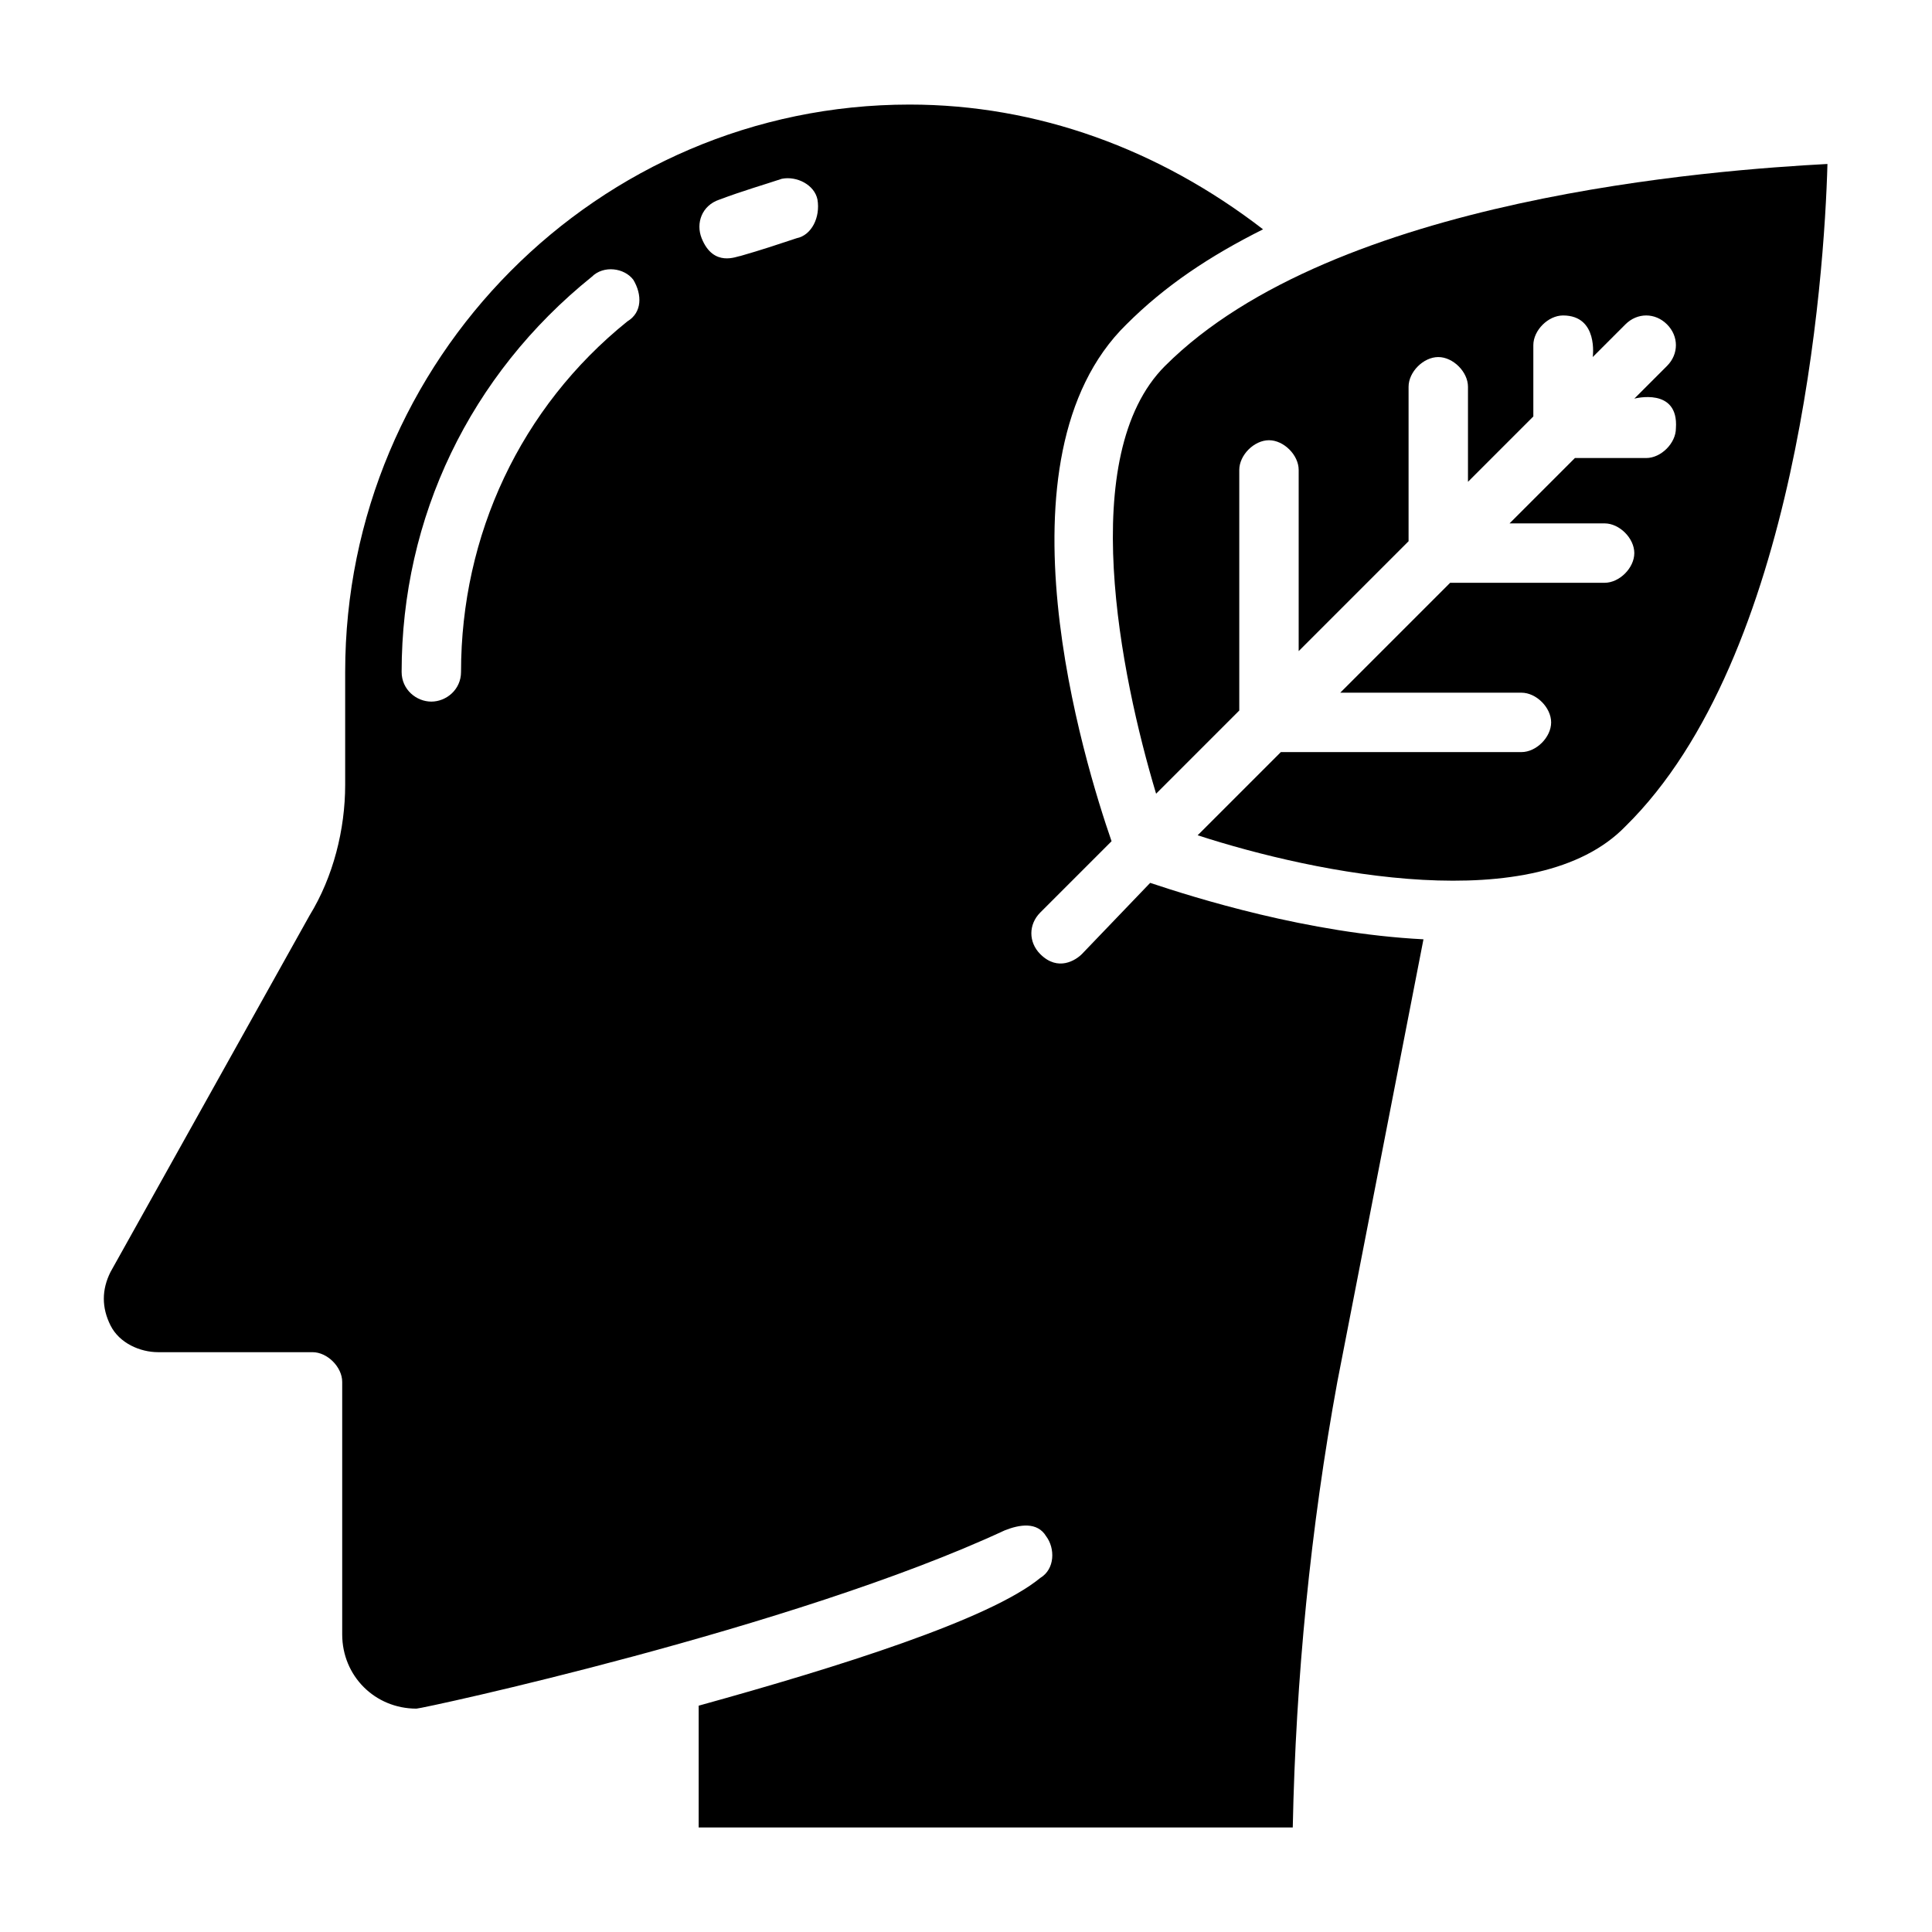
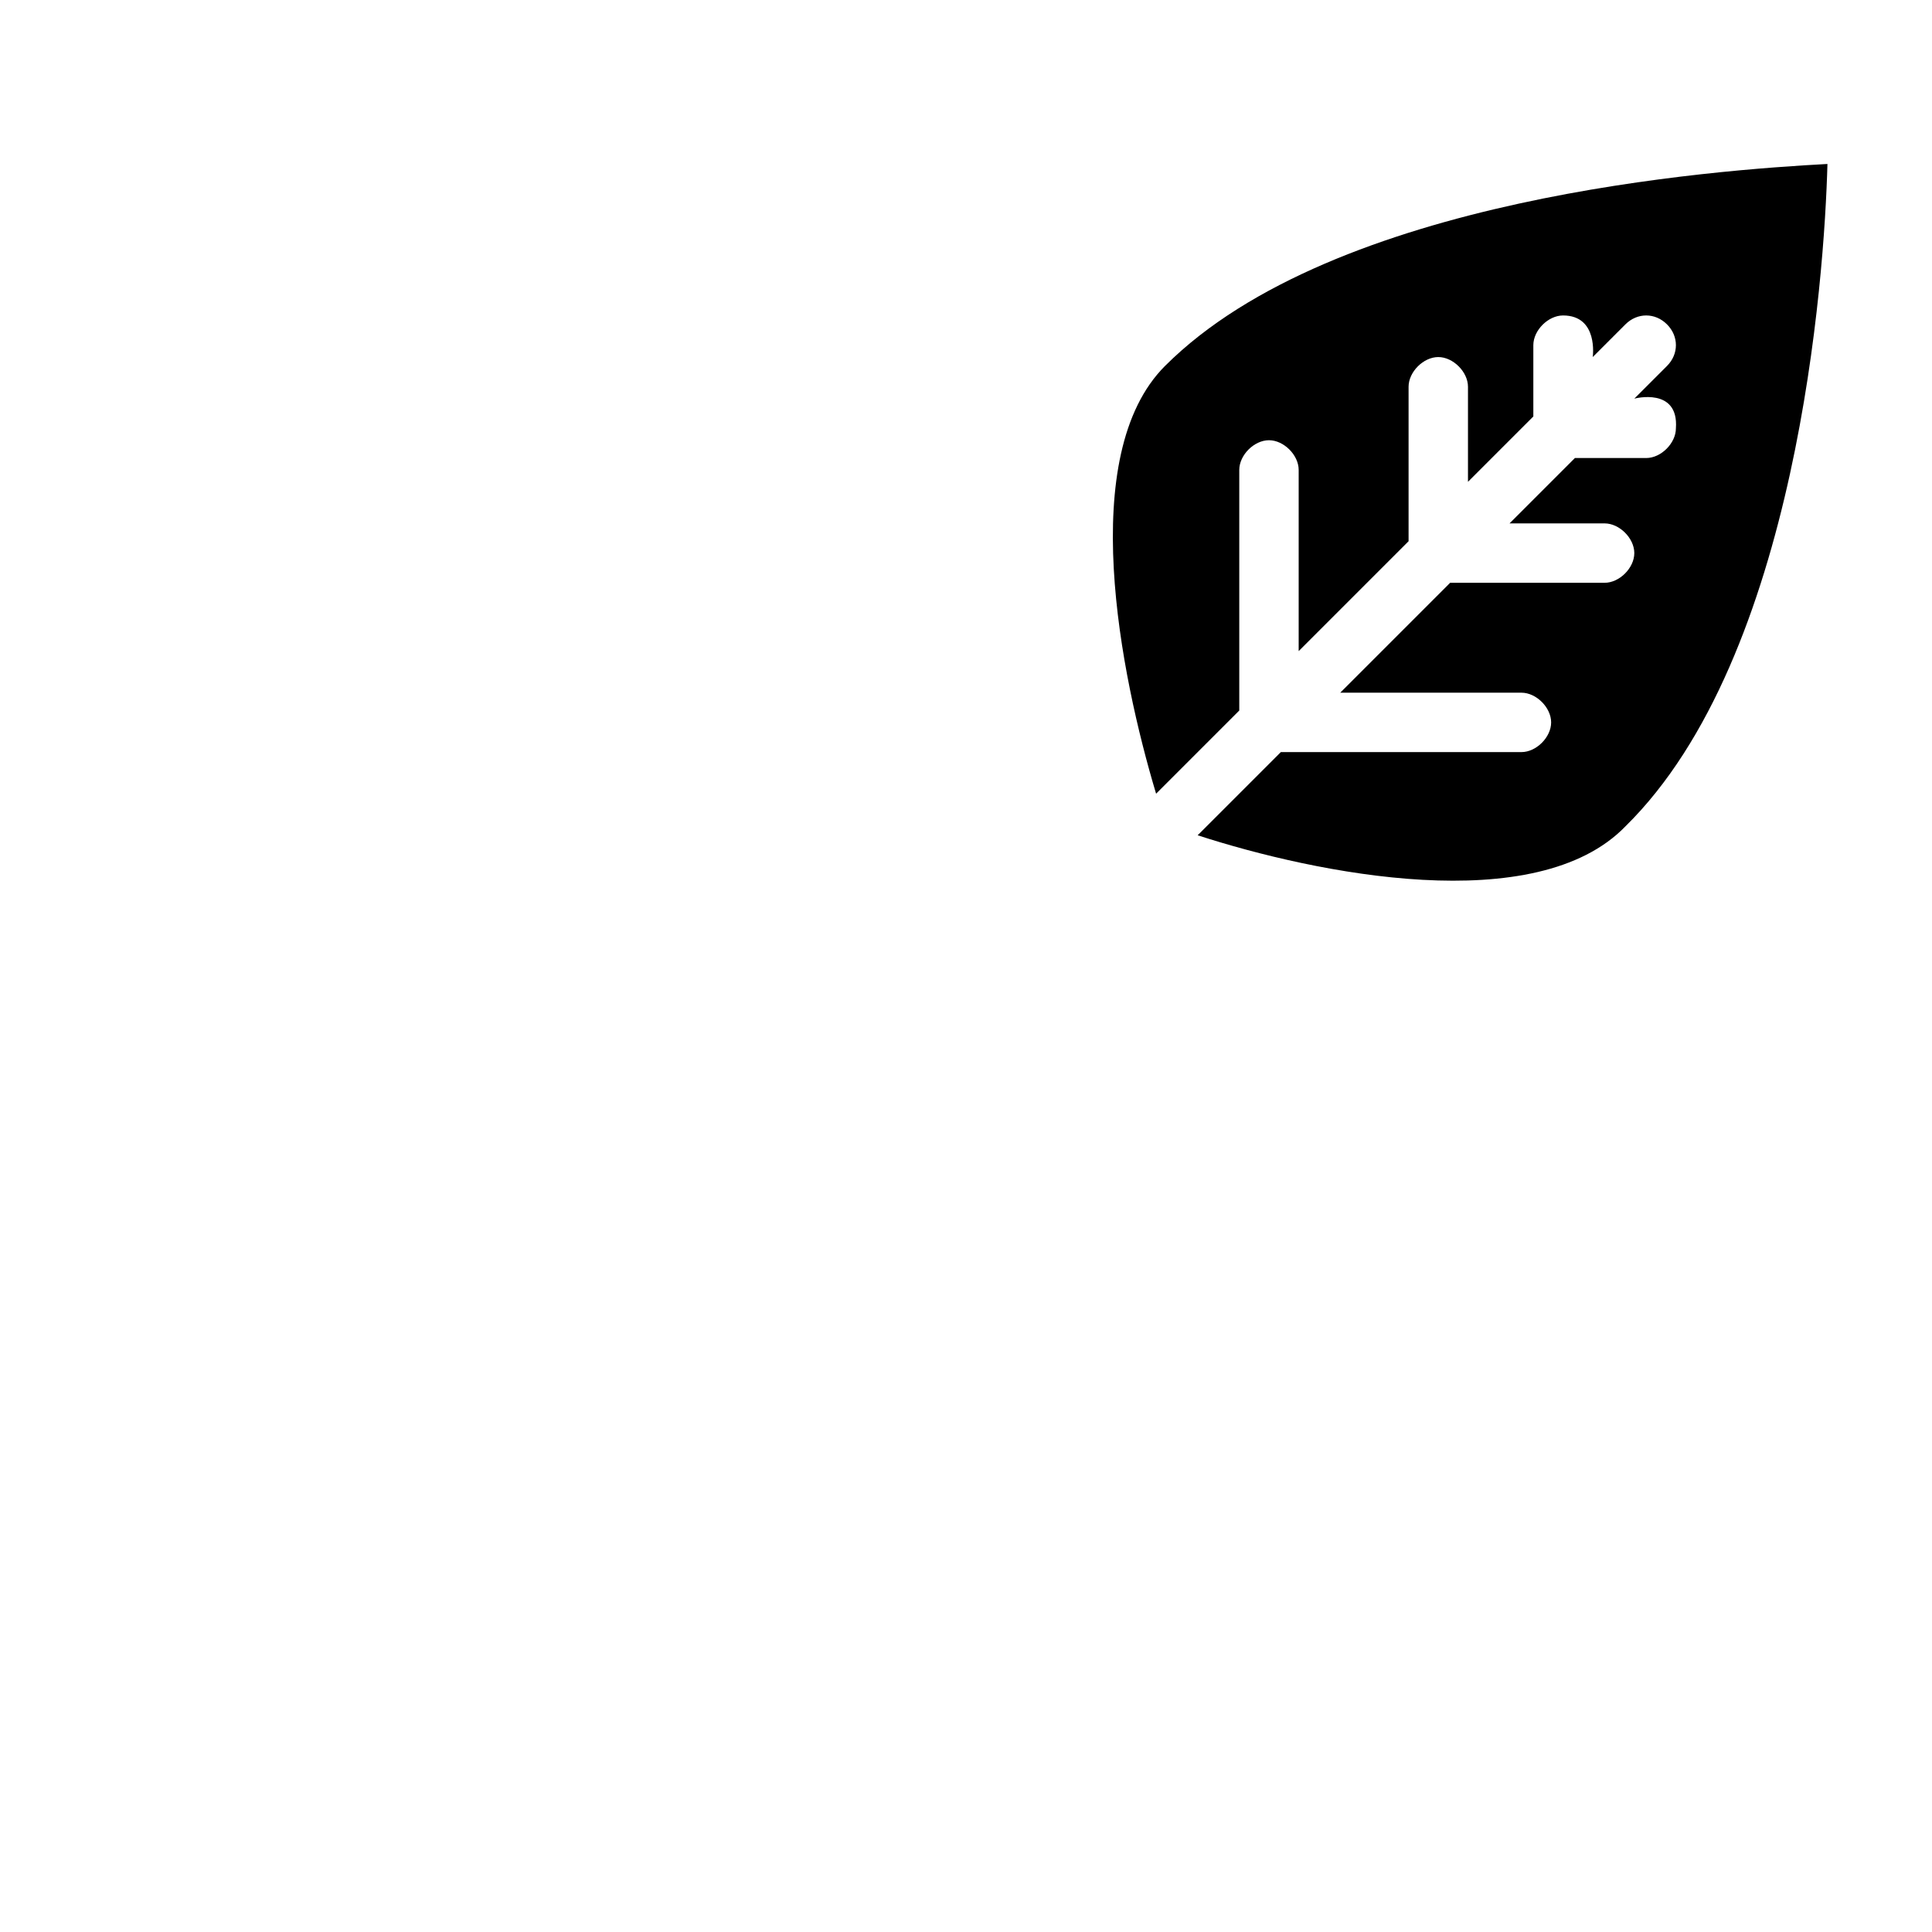
<svg xmlns="http://www.w3.org/2000/svg" fill="#000000" width="800px" height="800px" version="1.1" viewBox="144 144 512 512">
  <g>
    <path d="m452.74 240.98c-23.617 23.617-11.809 81.867-2.363 113.36l22.043-22.043v-63.762c0-3.938 3.938-7.871 7.871-7.871 3.938 0 7.871 3.938 7.871 7.871v48.02l29.125-29.125v-40.934c0-3.938 3.938-7.871 7.871-7.871 3.938 0 7.871 3.938 7.871 7.871v25.191l17.32-17.32v-18.895c0-3.938 3.938-7.871 7.871-7.871 9.445 0 7.871 11.02 7.871 11.02l8.66-8.66c3.148-3.148 7.871-3.148 11.02 0 3.148 3.148 3.148 7.871 0 11.02l-8.66 8.66s11.809-3.148 11.02 7.871c0 3.938-3.938 7.871-7.871 7.871h-18.895l-17.32 17.32h25.191c3.938 0 7.871 3.938 7.871 7.871 0 3.938-3.938 7.871-7.871 7.871h-40.934l-29.125 29.125h48.02c3.938 0 7.871 3.938 7.871 7.871 0 3.938-3.938 7.871-7.871 7.871h-63.762l-22.043 22.043c31.488 10.234 89.742 22.043 113.36-2.363 45.664-44.863 52.75-145.62 53.539-175.54-29.129 1.574-130.68 8.66-175.55 53.531z" />
-     <path d="m430.7 396.85c-1.574 1.574-6.297 4.723-11.02 0-3.148-3.148-3.148-7.871 0-11.02l18.895-18.895c-7.086-20.469-32.273-101.55 3.938-136.97 10.234-10.234 22.043-18.105 36.211-25.191-27.555-21.254-59.832-33.062-93.68-33.062-82.656 0-149.57 67.699-149.57 150.36v29.914c0 11.809-3.148 24.402-9.445 34.637l-52.742 94.465c-2.363 4.723-2.363 9.445 0 14.168 2.359 4.723 7.871 7.086 12.594 7.086h40.934c3.938 0 7.871 3.938 7.871 7.871v66.914c0 11.02 8.66 19.68 19.68 19.68 1.574 0 99.977-21.254 155.87-47.23 3.938-1.574 8.66-2.363 11.02 1.574 2.363 3.148 2.363 8.66-1.574 11.02-13.383 11.02-53.531 23.617-90.527 33.852v32.273h157.44c0.789-39.359 4.723-79.508 11.809-118.08l22.828-117.29c-30.699-1.574-60.613-11.02-72.422-14.957zm-120.44-167.68c-28.34 22.828-44.082 56.68-44.082 92.891 0 4.723-3.938 7.871-7.871 7.871-3.938 0-7.871-3.148-7.871-7.871 0-40.934 18.105-78.719 50.383-104.7 3.148-3.148 8.66-2.363 11.02 0.789 2.359 3.934 2.359 8.656-1.578 11.02zm44.871-22.043c-4.723 1.574-9.445 3.148-14.957 4.723-0.789 0-7.086 3.148-10.234-4.723-1.574-3.938 0-8.66 4.723-10.234 6.297-2.363 11.809-3.938 16.531-5.512 3.938-0.789 8.66 1.574 9.445 5.512 0.789 4.727-1.574 9.449-5.508 10.234z" />
  </g>
</svg>